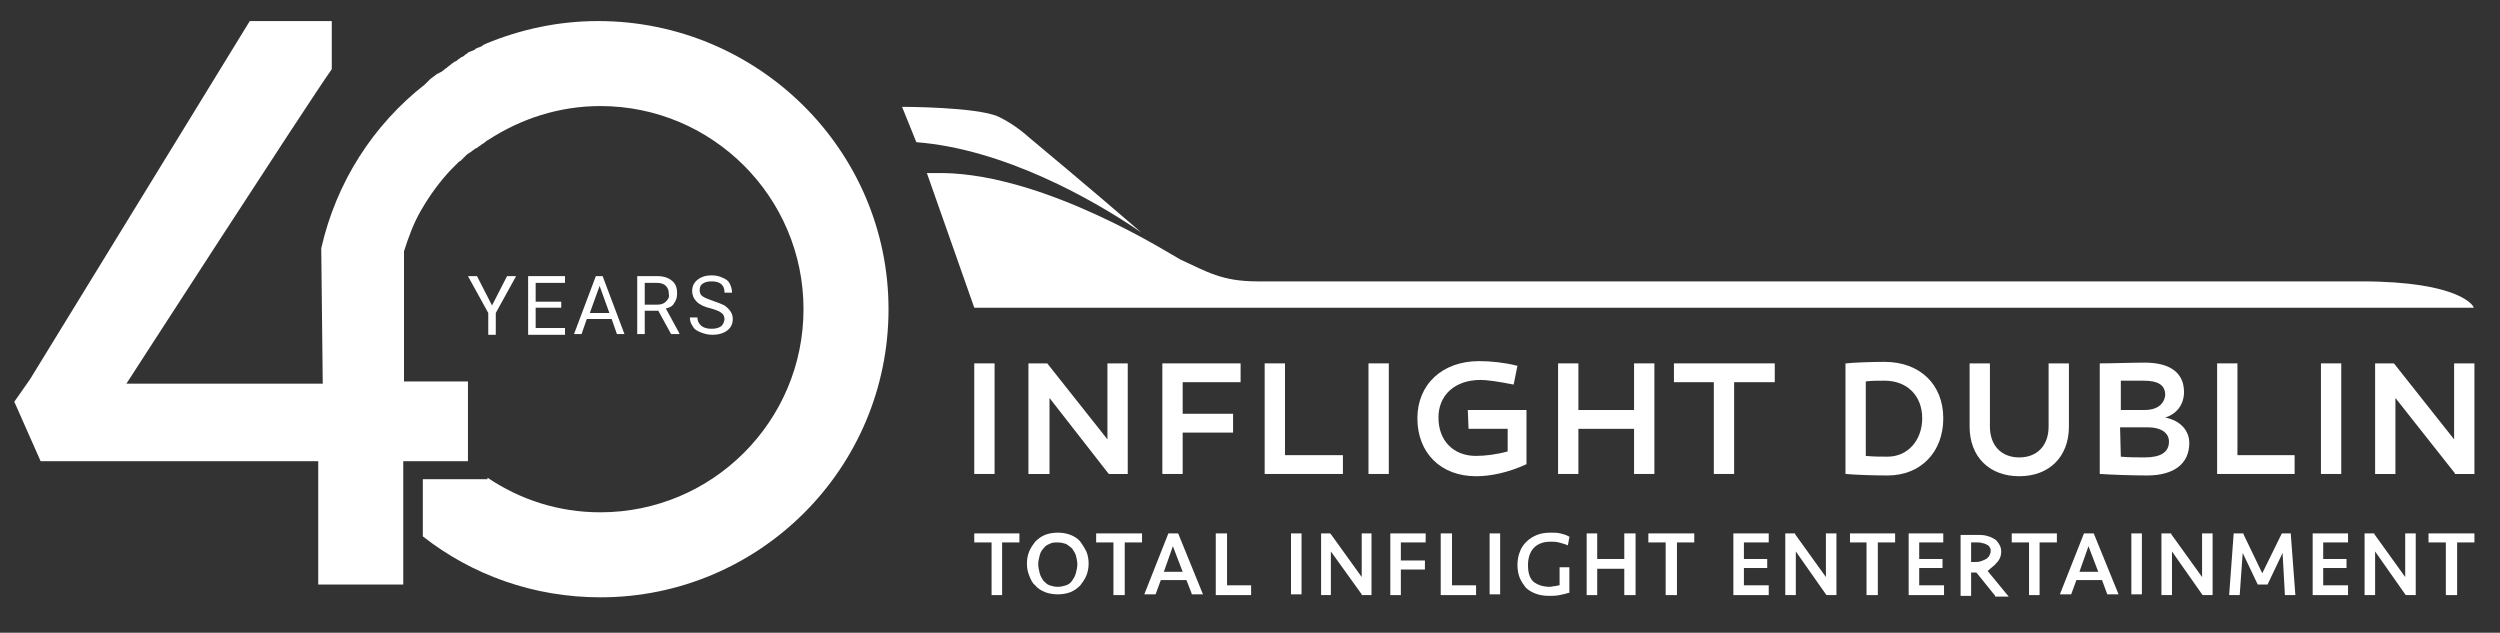
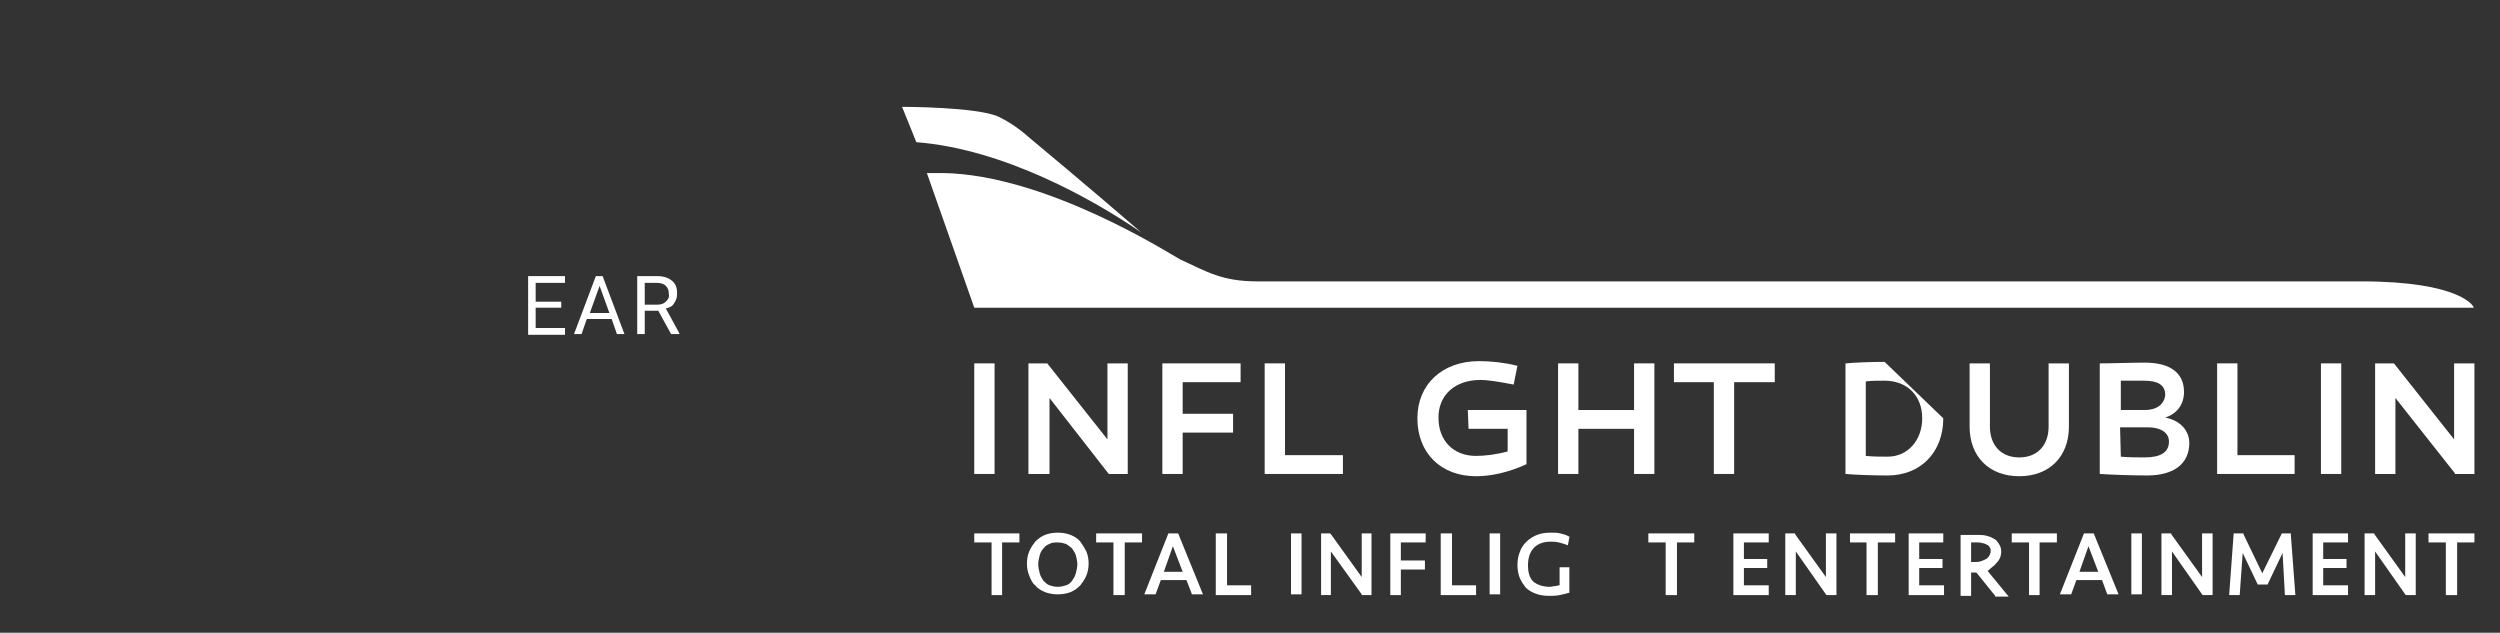
<svg xmlns="http://www.w3.org/2000/svg" version="1.1" id="Layer_1" x="0px" y="0px" viewBox="0 0 332.3 84.1" style="enable-background:new 0 0 332.3 84.1;" xml:space="preserve">
  <rect x="0" y="0" width="332.3" height="84.1" fill="#333333" stroke="none" />
  <style type="text/css">
	.st0{fill-rule:evenodd;clip-rule:evenodd;fill:#FFFFFF;}
	.st1{fill:#FFFFFF;}
	.st2{fill:none;}
</style>
  <g>
    <g>
      <path class="st0" d="M151.7,30.9c-6.7-5.8-15-12.7-15-12.7s-1.7-1.6-4-2.7c-2.9-1.3-12.8-1.3-12.8-1.3l1.9,4.7    C133.4,19.8,145.3,26.5,151.7,30.9z" />
      <path class="st0" d="M313.8,37.4c-5.6,0-109.9,0-146.7,0c-4.7,0-6.7-1.3-10.2-2.9c-1-0.5-17.7-11.3-31.6-11.5c-0.8,0-1.5,0-2.1,0    l6.3,17.9h20.6c0.2,0,0.3,0,0.3,0h12.3h153.8h12.3C328.9,40.8,327.2,37.4,313.8,37.4z" />
    </g>
    <g>
      <g>
        <polygon class="st1" points="129.5,72.1 131.8,72.1 131.8,79.1 133.2,79.1 133.2,72.1 135.5,72.1 135.5,70.9 129.5,70.9    " />
        <path class="st1" d="M143.6,72c-0.3-0.4-0.8-0.7-1.3-0.9s-1.1-0.3-1.7-0.3c-0.6,0-1.2,0.1-1.7,0.3s-0.9,0.5-1.3,0.9     c-0.3,0.4-0.6,0.8-0.8,1.3s-0.3,1-0.3,1.6s0.1,1.1,0.3,1.6s0.4,1,0.8,1.3c0.3,0.4,0.8,0.7,1.3,0.9s1.1,0.3,1.7,0.3     c0.6,0,1.2-0.1,1.7-0.3s0.9-0.5,1.3-0.9c0.3-0.4,0.6-0.8,0.8-1.3s0.3-1,0.3-1.6s-0.1-1.1-0.3-1.6C144.2,72.9,143.9,72.4,143.6,72     z M140.6,78c-0.4,0-0.8-0.1-1.1-0.2c-0.3-0.1-0.6-0.4-0.8-0.6c-0.2-0.3-0.4-0.6-0.5-1S138,75.4,138,75s0.1-0.8,0.2-1.2     c0.1-0.4,0.3-0.7,0.5-0.9c0.2-0.3,0.5-0.5,0.8-0.6c0.3-0.2,0.7-0.2,1.1-0.2c0.4,0,0.8,0.1,1.1,0.2c0.3,0.2,0.6,0.4,0.8,0.6     c0.2,0.3,0.4,0.6,0.5,0.9c0.1,0.4,0.2,0.8,0.2,1.2s-0.1,0.8-0.2,1.2c-0.1,0.4-0.3,0.7-0.5,1s-0.5,0.5-0.8,0.6S141,78,140.6,78z" />
        <polygon class="st1" points="145.7,72.1 148,72.1 148,79.1 149.5,79.1 149.5,72.1 151.8,72.1 151.8,70.9 145.7,70.9    " />
        <path class="st1" d="M156.6,70.9h-1.3l-3.2,8.1h1.5l0.7-1.9h3.4l0.7,1.8V79h1.5L156.6,70.9L156.6,70.9z M157.2,76h-2.5l1.2-3.4     L157.2,76z" />
        <polygon class="st1" points="163.1,70.9 161.6,70.9 161.6,79.1 166.3,79.1 166.3,77.8 163.1,77.8    " />
        <rect x="171.6" y="70.9" class="st1" width="1.4" height="8.1" />
        <polygon class="st1" points="181,76.7 176.9,71 176.8,70.9 175.6,70.9 175.6,79.1 176.9,79.1 176.9,73.3 181,79 181,79.1      182.3,79.1 182.3,70.9 181,70.9    " />
        <polygon class="st1" points="184.8,79.1 186.2,79.1 186.2,75.7 189.4,75.7 189.4,74.5 186.2,74.5 186.2,72.1 189.5,72.1      189.5,70.9 184.8,70.9    " />
        <polygon class="st1" points="193,70.9 191.5,70.9 191.5,79.1 196.2,79.1 196.2,77.8 193,77.8    " />
        <rect x="198" y="70.9" class="st1" width="1.4" height="8.1" />
        <path class="st1" d="M207.2,77.8c-0.1,0-0.3,0.1-0.5,0.1S206.2,78,206,78c-1,0-1.7-0.3-2.2-0.7c-0.5-0.5-0.7-1.2-0.7-2.2     s0.3-1.8,0.8-2.3s1.2-0.8,2.2-0.8c0.4,0,0.7,0,1.1,0.1c0.4,0.1,0.7,0.2,1,0.3l0.2,0.1l0.2-1.1v-0.1h-0.1     c-0.3-0.2-0.7-0.3-1.1-0.4c-0.4-0.1-0.8-0.1-1.3-0.1c-0.7,0-1.3,0.1-1.8,0.3s-1,0.5-1.4,0.9s-0.7,0.8-0.9,1.4     c-0.2,0.5-0.3,1.1-0.3,1.7c0,0.6,0.1,1.2,0.3,1.7s0.5,0.9,0.8,1.3c0.4,0.4,0.8,0.6,1.3,0.8s1.1,0.3,1.8,0.3c0.5,0,0.9,0,1.4-0.1     s0.9-0.2,1.2-0.3h0.1v-3.4h-1.3v2.4H207.2z" />
-         <polygon class="st1" points="215.9,74.3 212.3,74.3 212.3,70.9 210.9,70.9 210.9,79.1 212.3,79.1 212.3,75.6 215.9,75.6      215.9,79.1 217.4,79.1 217.4,70.9 215.9,70.9    " />
        <polygon class="st1" points="219.1,72.1 221.4,72.1 221.4,79.1 222.9,79.1 222.9,72.1 225.2,72.1 225.2,70.9 219.1,70.9    " />
        <polygon class="st1" points="231.8,75.5 234.9,75.5 234.9,74.3 231.8,74.3 231.8,72.1 235.1,72.1 235.1,70.9 230.4,70.9      230.4,79.1 235.1,79.1 235.1,77.8 231.8,77.8    " />
        <polygon class="st1" points="242.7,76.7 238.6,71 238.6,70.9 237.3,70.9 237.3,79.1 238.7,79.1 238.7,73.3 242.7,79 242.8,79.1      244.1,79.1 244.1,70.9 242.7,70.9    " />
        <polygon class="st1" points="245.9,72.1 248.1,72.1 248.1,79.1 249.6,79.1 249.6,72.1 251.9,72.1 251.9,70.9 245.9,70.9    " />
        <polygon class="st1" points="255.1,75.5 258.2,75.5 258.2,74.3 255.1,74.3 255.1,72.1 258.3,72.1 258.3,70.9 253.7,70.9      253.7,79.1 258.4,79.1 258.4,77.8 255.1,77.8    " />
        <path class="st1" d="M265.4,74.8c0.4-0.4,0.6-0.9,0.6-1.5c0-0.4-0.1-0.7-0.3-1c-0.2-0.3-0.4-0.6-0.7-0.7c-0.3-0.2-0.6-0.3-1-0.4     c-0.4-0.1-0.8-0.1-1.2-0.1h-2.2v8.1h1.4v-3.1h0.3c0.1,0,0.2,0,0.3,0h0.1l2.5,3.1v0.1h1.8l-2.8-3.4     C264.6,75.5,265.1,75.2,265.4,74.8z M262,72.1h0.8c0.2,0,0.5,0,0.7,0.1c0.2,0,0.4,0.1,0.6,0.2c0.2,0.1,0.3,0.2,0.4,0.4     c0.1,0.1,0.1,0.3,0.1,0.5s-0.1,0.4-0.2,0.6c-0.1,0.2-0.3,0.3-0.4,0.4c-0.2,0.1-0.4,0.2-0.7,0.3c-0.3,0.1-0.6,0.1-0.9,0.1H262     V72.1z" />
        <polygon class="st1" points="267.4,72.1 269.7,72.1 269.7,79.1 271.1,79.1 271.1,72.1 273.4,72.1 273.4,70.9 267.4,70.9    " />
        <path class="st1" d="M278.3,70.9H277l-3.2,8.1h1.5l0.7-1.9h3.4l0.7,1.9h1.5L278.3,70.9L278.3,70.9z M278.9,76h-2.5l1.2-3.4     L278.9,76z" />
        <rect x="283.3" y="70.9" class="st1" width="1.4" height="8.1" />
        <polygon class="st1" points="292.7,76.7 288.6,71 288.6,70.9 287.3,70.9 287.3,79.1 288.7,79.1 288.7,73.3 292.7,79 292.8,79.1      294.1,79.1 294.1,70.9 292.7,70.9    " />
        <polygon class="st1" points="304.5,70.9 303.3,70.9 300.7,76.2 298.2,71 298.2,70.9 296.9,70.9 296.3,79.1 297.7,79.1      298.1,73.5 300.1,77.7 301.4,77.7 303.4,73.5 303.7,78.9 303.7,79.1 305.1,79.1 304.5,71.1    " />
        <polygon class="st1" points="308.8,75.5 311.9,75.5 311.9,74.3 308.8,74.3 308.8,72.1 312.1,72.1 312.1,70.9 307.4,70.9      307.4,79.1 312.1,79.1 312.1,77.8 308.8,77.8    " />
        <polygon class="st1" points="319.7,76.7 315.6,71 315.6,70.9 314.3,70.9 314.3,79.1 315.7,79.1 315.7,73.3 319.7,79 319.8,79.1      321.1,79.1 321.1,70.9 319.7,70.9    " />
        <polygon class="st1" points="322.8,70.9 322.8,72.1 325.1,72.1 325.1,79.1 326.6,79.1 326.6,72.1 328.9,72.1 328.9,70.9    " />
      </g>
      <g>
        <rect x="129.5" y="48.3" class="st1" width="2.7" height="14.7" />
        <polygon class="st1" points="147.2,58.4 139.2,48.3 139.2,48.3 136.7,48.3 136.7,63 139.5,63 139.5,52.9 147.3,62.9 147.4,63      149.9,63 149.9,48.3 147.2,48.3    " />
        <polygon class="st1" points="154.5,63 157.2,63 157.2,57.5 163.9,57.5 163.9,55 157.2,55 157.2,50.8 164.9,50.8 164.9,48.3      154.5,48.3    " />
        <polygon class="st1" points="170.8,48.3 168.1,48.3 168.1,63 178.5,63 178.5,60.5 170.8,60.5    " />
-         <rect x="181.9" y="48.3" class="st1" width="2.7" height="14.7" />
        <path class="st1" d="M195.2,57h5.2v3c-1.4,0.4-3,0.6-4.2,0.6c-3,0-5-2-5-5.1c0-3,2.2-5,5.6-5c0.8,0,2.3,0.2,4.3,0.6h0.1l0.5-2.5     h-0.1c-1.6-0.4-3.4-0.6-5-0.6c-4.9,0-8.2,3.1-8.2,7.6c0,4.6,3.1,7.7,7.8,7.7c2,0,4.3-0.5,6.7-1.6l0,0v-7.2h-7.8L195.2,57     L195.2,57z" />
        <polygon class="st1" points="217.2,54.5 209.8,54.5 209.8,48.3 207.1,48.3 207.1,63 209.8,63 209.8,57 217.2,57 217.2,63      219.9,63 219.9,48.3 217.2,48.3    " />
        <polygon class="st1" points="222.5,50.8 227.8,50.8 227.8,63 230.5,63 230.5,50.8 235.9,50.8 235.9,48.3 222.5,48.3    " />
-         <path class="st1" d="M250.5,48.1c-1.9,0-4.3,0.1-5.1,0.2h-0.1V63h0.1c1,0.1,3.4,0.2,5.5,0.2c4.4,0,7.4-3.1,7.4-7.6     C258.3,51.1,255.2,48.1,250.5,48.1z M248,50.7c0.7-0.1,1.6-0.1,2.5-0.1c3,0,5,2,5,5c0,2.9-1.9,5.1-4.6,5.1c-0.9,0-1.9,0-2.9-0.1     L248,50.7L248,50.7z" />
+         <path class="st1" d="M250.5,48.1c-1.9,0-4.3,0.1-5.1,0.2h-0.1V63h0.1c1,0.1,3.4,0.2,5.5,0.2c4.4,0,7.4-3.1,7.4-7.6     z M248,50.7c0.7-0.1,1.6-0.1,2.5-0.1c3,0,5,2,5,5c0,2.9-1.9,5.1-4.6,5.1c-0.9,0-1.9,0-2.9-0.1     L248,50.7L248,50.7z" />
        <path class="st1" d="M272.3,56.7c0,2.5-1.5,4.1-3.9,4.1s-3.9-1.6-3.9-4.1v-8.4h-2.7v8.4c0,4,2.6,6.6,6.6,6.6s6.6-2.6,6.6-6.6     v-8.4h-2.7V56.7z" />
        <path class="st1" d="M287.8,55.5c1.6-0.5,2.5-1.8,2.5-3.4c0-2.5-1.8-3.9-5.2-3.9c-1.8,0-4.2,0.1-5.9,0.1h-0.1V63h0.1     c1.4,0.1,4.3,0.2,6.2,0.2c3.6,0,5.6-1.6,5.6-4.3C291,57.2,289.8,55.9,287.8,55.5z M285.1,54.5h-3.2v-3.9c0.5,0,1,0,1.5,0     s1,0,1.5,0c2,0,2.9,0.6,2.9,1.9C287.7,53.7,286.7,54.5,285.1,54.5z M281.8,56.8h3.7c1.7,0,2.8,0.7,2.8,1.9c0,1.4-1.1,2.1-3.2,2.1     c-0.9,0-2.2,0-3.2-0.1L281.8,56.8L281.8,56.8z" />
        <polygon class="st1" points="297.4,48.3 294.7,48.3 294.7,63 305,63 305,60.5 297.4,60.5    " />
        <rect x="308.5" y="48.3" class="st1" width="2.7" height="14.7" />
        <polygon class="st1" points="326.2,48.3 326.2,58.4 318.2,48.3 318.2,48.3 315.7,48.3 315.7,63 318.4,63 318.4,52.9 326.3,62.9      326.3,63 328.9,63 328.9,48.3    " />
      </g>
    </g>
    <rect x="119.6" y="14.3" class="st2" width="209.4" height="65.1" />
  </g>
  <g>
-     <path class="st1" d="M79.5,2.8c-5.3,0-10.3,1.1-14.9,3l0,0l0,0c-0.1,0.1-0.3,0.1-0.4,0.2l-0.1,0.1c-0.1,0.1-0.3,0.1-0.4,0.2h-0.1   c-0.1,0.1-0.3,0.1-0.4,0.2l-0.1,0.1c-0.1,0.1-0.3,0.1-0.4,0.2h-0.1c-0.1,0.1-0.3,0.1-0.4,0.2l-0.1,0.1c-0.1,0.1-0.2,0.1-0.3,0.2   l-0.1,0.1c-0.1,0.1-0.3,0.2-0.4,0.2l-0.1,0.1c-0.1,0.1-0.2,0.1-0.3,0.2L60.8,8c-0.1,0.1-0.3,0.2-0.4,0.2l-0.1,0.1   c-0.1,0.1-0.2,0.1-0.3,0.2l-0.1,0.1c-0.1,0.1-0.3,0.2-0.4,0.3L59.4,9c-0.1,0.1-0.2,0.1-0.3,0.2L59,9.3c-0.1,0.1-0.3,0.2-0.4,0.3   h-0.1c-0.1,0.1-0.2,0.2-0.4,0.2L58,9.9c-0.1,0.1-0.3,0.2-0.4,0.3l0,0l0,0c-0.1,0.1-0.3,0.2-0.4,0.3l-0.1,0.1   c-0.1,0.1-0.2,0.2-0.3,0.3l0,0c-0.1,0.1-0.2,0.2-0.3,0.3l0,0c-6.9,5.4-11.8,13-13.8,21.8l0.2,18H16.8c0,0,24.1-37.3,27.3-41.8V2.8   H33.2L4,50.4l-2.1,3l3.5,7.9h36.9v16.4h11.3V61.3h8.6V50.7h-8.5v-7.2V33.4l0,0c0.6-1.9,1.3-3.8,2.3-5.5l0,0   c1.1-1.9,2.4-3.7,3.9-5.3l0,0c0.1-0.1,0.2-0.2,0.3-0.3l0,0c0.1-0.1,0.2-0.2,0.3-0.3l0.1-0.1c0.1-0.1,0.2-0.2,0.3-0.3l0,0   c0.1-0.1,0.2-0.2,0.3-0.2l0.1-0.1c0.1-0.1,0.2-0.2,0.3-0.3l0.1-0.1c0.1-0.1,0.1-0.1,0.2-0.2l0.1-0.1c0.1-0.1,0.2-0.2,0.3-0.2   l0.1-0.1c0.1,0,0.1-0.1,0.2-0.1l0.1-0.1c0.1-0.1,0.2-0.1,0.3-0.2l0.1-0.1c0.1,0,0.1-0.1,0.2-0.1s0.1-0.1,0.2-0.1l0.1-0.1   c0.1-0.1,0.2-0.1,0.3-0.2l0.1-0.1c0.1,0,0.1-0.1,0.2-0.1l0,0c0.1-0.1,0.3-0.2,0.4-0.3l0.1-0.1c0.1,0,0.1-0.1,0.2-0.1l0,0   c4.3-2.8,9.4-4.5,14.9-4.5c14.9,0,27,12.1,27,27s-12.1,27-27,27c-5.6,0-10.7-1.7-15-4.6v0.2h-8.6v7.6c6.5,5.1,14.7,8.1,23.6,8.1   c21.1,0,38.3-17.1,38.3-38.3S100.7,2.8,79.5,2.8z" />
    <g>
      <g>
-         <polygon class="st1" points="65.4,40.6 63.4,36.7 62.2,36.7 64.9,41.6 64.9,44.5 65.9,44.5 65.9,41.6 68.6,36.7 67.4,36.7    " />
        <polygon class="st1" points="75.1,37.6 75.1,36.7 70.2,36.7 70.2,44.5 75.1,44.5 75.1,43.6 71.2,43.6 71.2,40.9 74.6,40.9      74.6,40.1 71.2,40.1 71.2,37.6    " />
        <path class="st1" d="M80.1,36.7h-0.9l-2.9,7.7h1l0.7-2h3.3l0.7,2h1L80.1,36.7z M78.4,41.6l1.3-3.6l1.3,3.6H78.4z" />
        <path class="st1" d="M89.6,40.3c0.3-0.4,0.4-0.8,0.4-1.3c0-0.8-0.2-1.3-0.7-1.7s-1.1-0.6-2-0.6h-2.6v7.7h1v-3.1h1.8l1.7,3.1h1.1     v-0.1L88.5,41C89,40.9,89.4,40.7,89.6,40.3z M88.5,40.1c-0.3,0.3-0.7,0.4-1.2,0.4h-1.6v-2.9h1.6c0.5,0,0.9,0.1,1.2,0.4     c0.3,0.3,0.4,0.6,0.4,1.1C89,39.5,88.8,39.8,88.5,40.1z" />
-         <path class="st1" d="M95.8,43.4c-0.3,0.2-0.7,0.3-1.2,0.3c-0.6,0-1-0.1-1.4-0.4c-0.3-0.3-0.5-0.6-0.5-1.1h-1     c0,0.4,0.1,0.8,0.4,1.2c0.2,0.4,0.6,0.6,1.1,0.8s1,0.3,1.5,0.3c0.8,0,1.5-0.2,2-0.6c0.5-0.4,0.7-0.9,0.7-1.5c0-0.4-0.1-0.7-0.3-1     c-0.2-0.3-0.4-0.5-0.8-0.8c-0.4-0.2-0.9-0.4-1.5-0.6c-0.6-0.2-1.1-0.4-1.4-0.6c-0.3-0.2-0.4-0.5-0.4-0.8c0-0.4,0.1-0.7,0.4-0.9     s0.7-0.3,1.2-0.3s1,0.1,1.3,0.4c0.3,0.3,0.4,0.6,0.4,1.1h1c0-0.4-0.1-0.8-0.3-1.2c-0.2-0.4-0.5-0.6-1-0.8     c-0.4-0.2-0.9-0.3-1.4-0.3c-0.8,0-1.4,0.2-1.9,0.6c-0.5,0.4-0.7,0.9-0.7,1.5c0,0.5,0.2,1,0.6,1.4s1,0.7,1.9,0.9     c0.7,0.2,1.2,0.4,1.4,0.6c0.3,0.2,0.4,0.5,0.4,0.9C96.2,42.9,96.1,43.2,95.8,43.4z" />
      </g>
    </g>
  </g>
</svg>